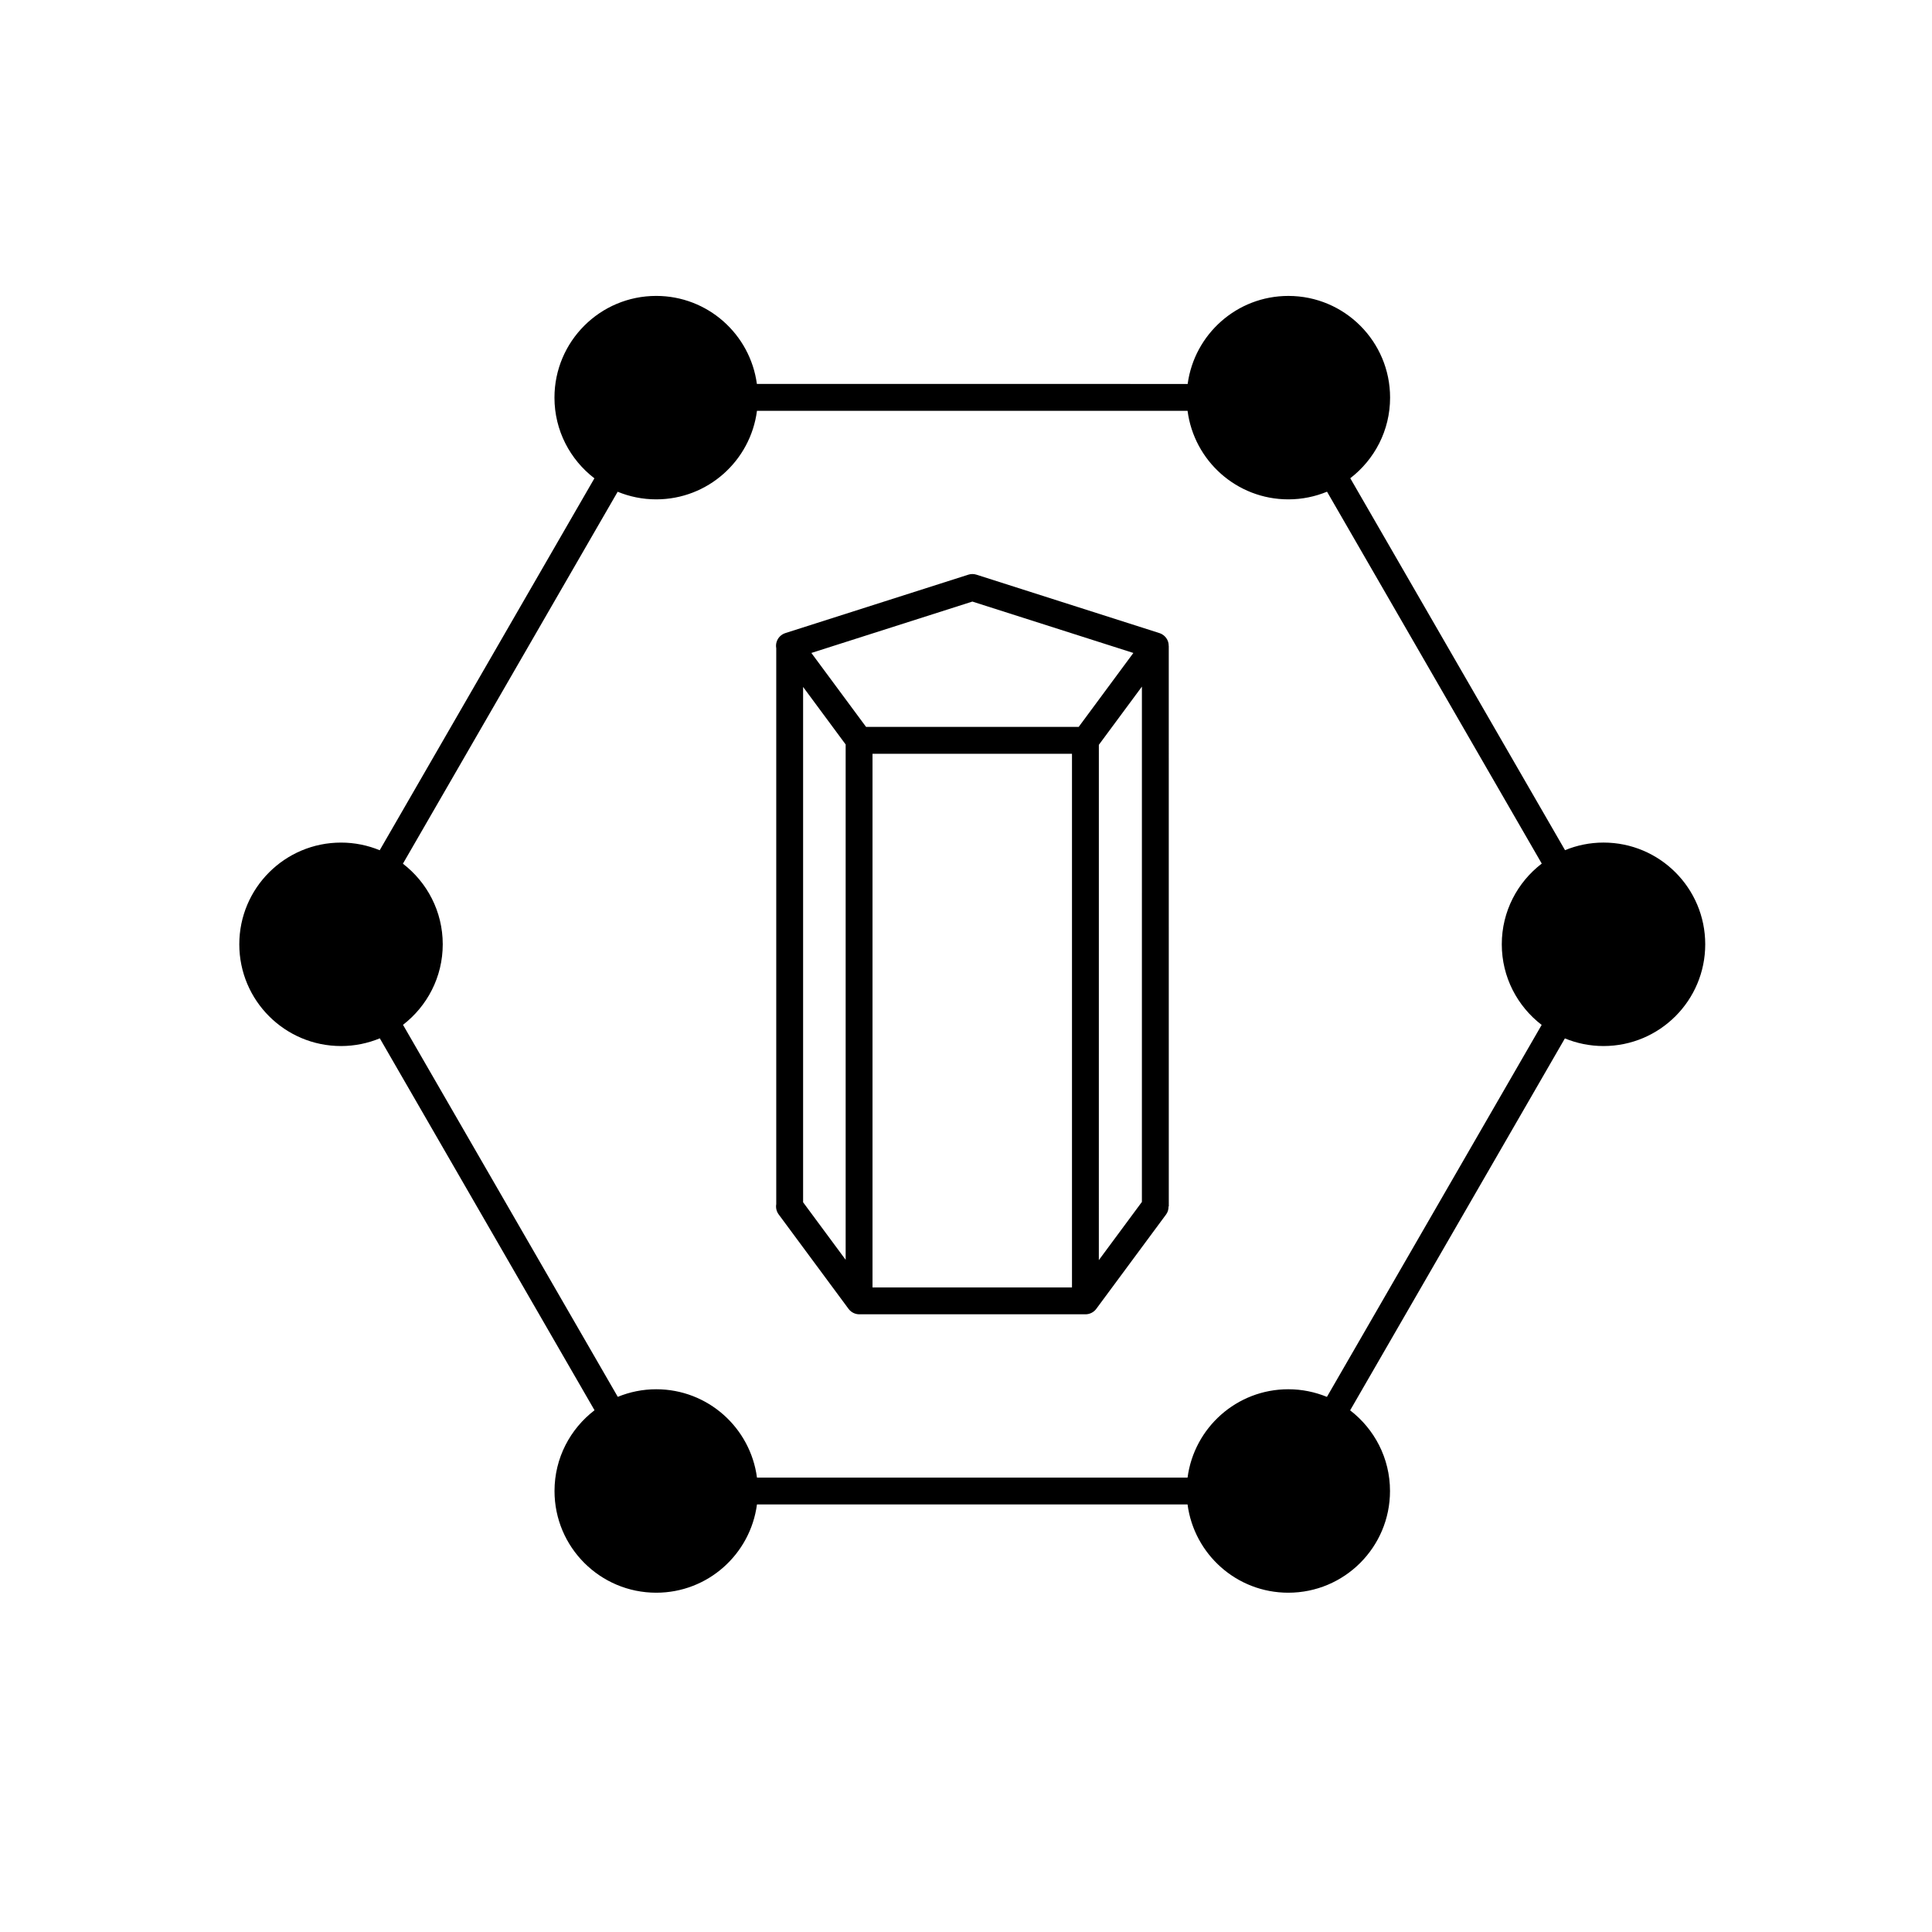
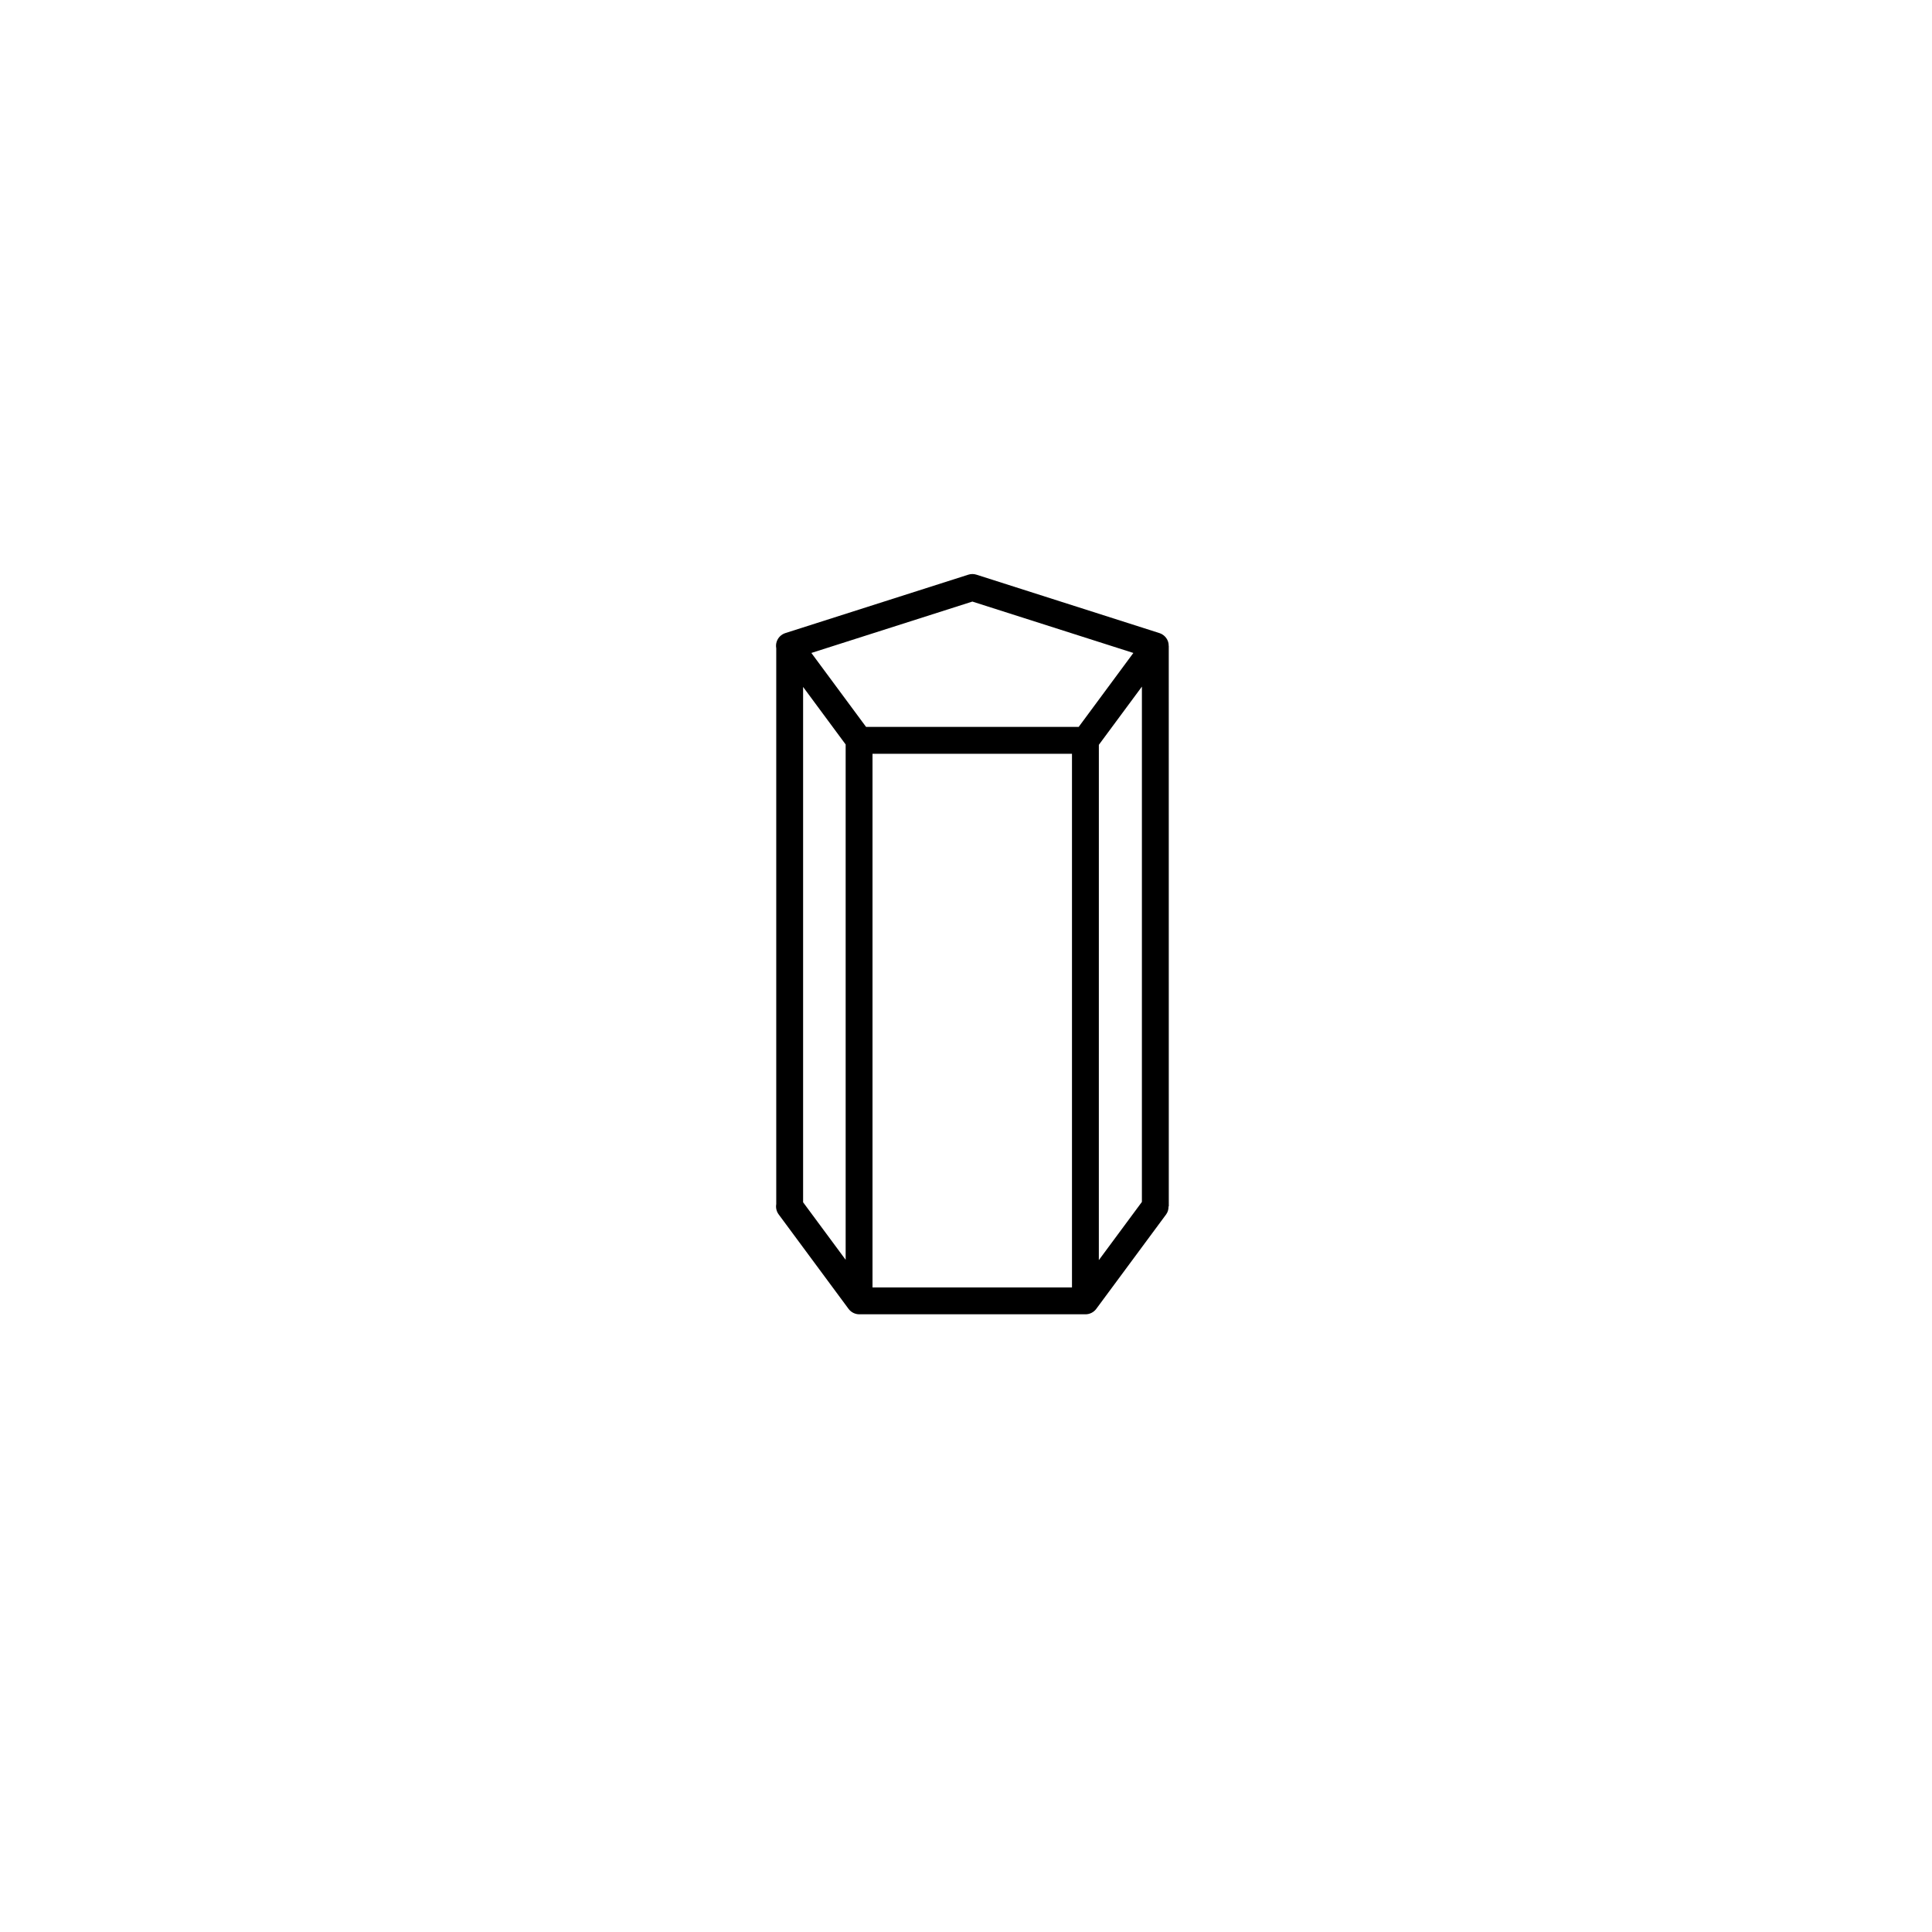
<svg xmlns="http://www.w3.org/2000/svg" fill="#000000" width="800px" height="800px" version="1.1" viewBox="144 144 512 512">
  <g>
    <path d="m453.56 314.07c-0.352-1.09-1.211-1.945-2.305-2.297l-48.48-15.477c-0.703-0.227-1.461-0.227-2.16 0l-48.488 15.477c-1.094 0.352-1.953 1.207-2.305 2.297-0.184 0.566-0.211 1.156-0.109 1.727v147.31c-0.156 0.918 0.035 1.898 0.637 2.715l18.523 25.039c0.672 0.906 1.73 1.441 2.863 1.441h59.926c1.129 0 2.191-0.535 2.859-1.441l18.52-25.039c0.473-0.641 0.637-1.383 0.637-2.121h0.062l-0.008-148.54h-0.02c0-0.367-0.035-0.734-0.152-1.094zm-85.453 163.79-11.277-15.246v-136.57l11.277 15.246zm59.98 7.32h-52.863v-141.42h52.863zm1.773-148.54h-56.34l-14.5-19.602 42.668-13.617 42.664 13.617zm16.754 125.88-11.41 15.422 0.004-136.56 11.41-15.426z" />
-     <path d="m568.95 367.29c-3.613 0-7.055 0.723-10.203 2.016l-56.91-98.57c6.406-4.93 10.551-12.648 10.551-21.355 0-14.891-12.07-26.957-26.957-26.957-13.656 0-24.91 10.16-26.688 23.328l-114.16-0.004c-1.777-13.168-13.031-23.328-26.684-23.328-14.887 0-26.961 12.066-26.961 26.957 0 8.723 4.16 16.457 10.586 21.383l-56.898 98.562c-3.164-1.301-6.621-2.027-10.25-2.027-14.887 0-26.961 12.066-26.961 26.957s12.074 26.961 26.961 26.961c3.637 0 7.109-0.734 10.277-2.043l56.902 98.562c-6.438 4.93-10.605 12.668-10.605 21.398 0 14.891 12.07 26.957 26.957 26.957 13.676 0 24.949-10.191 26.695-23.391h114.11c1.746 13.203 13.02 23.391 26.695 23.391 14.887 0 26.957-12.066 26.957-26.957 0-8.715-4.152-16.441-10.566-21.371l56.91-98.57c3.156 1.293 6.609 2.023 10.234 2.023 14.887 0 26.961-12.066 26.961-26.961 0.004-14.891-12.07-26.961-26.957-26.961zm-73.301 146.9c-3.156-1.293-6.609-2.023-10.234-2.023-13.68 0-24.957 10.199-26.699 23.406h-114.11c-1.746-13.207-13.02-23.406-26.699-23.406-3.606 0-7.043 0.723-10.188 2.012l-56.918-98.59c6.394-4.934 10.531-12.645 10.531-21.344 0-8.707-4.148-16.43-10.555-21.355l56.91-98.57c3.152 1.293 6.594 2.016 10.211 2.016 13.699 0 24.996-10.234 26.707-23.469h114.11c1.719 13.238 13.008 23.469 26.711 23.469 3.629 0 7.09-0.727 10.25-2.031l56.902 98.555c-6.426 4.926-10.59 12.66-10.59 21.387 0 8.715 4.152 16.441 10.566 21.367z" />
  </g>
</svg>